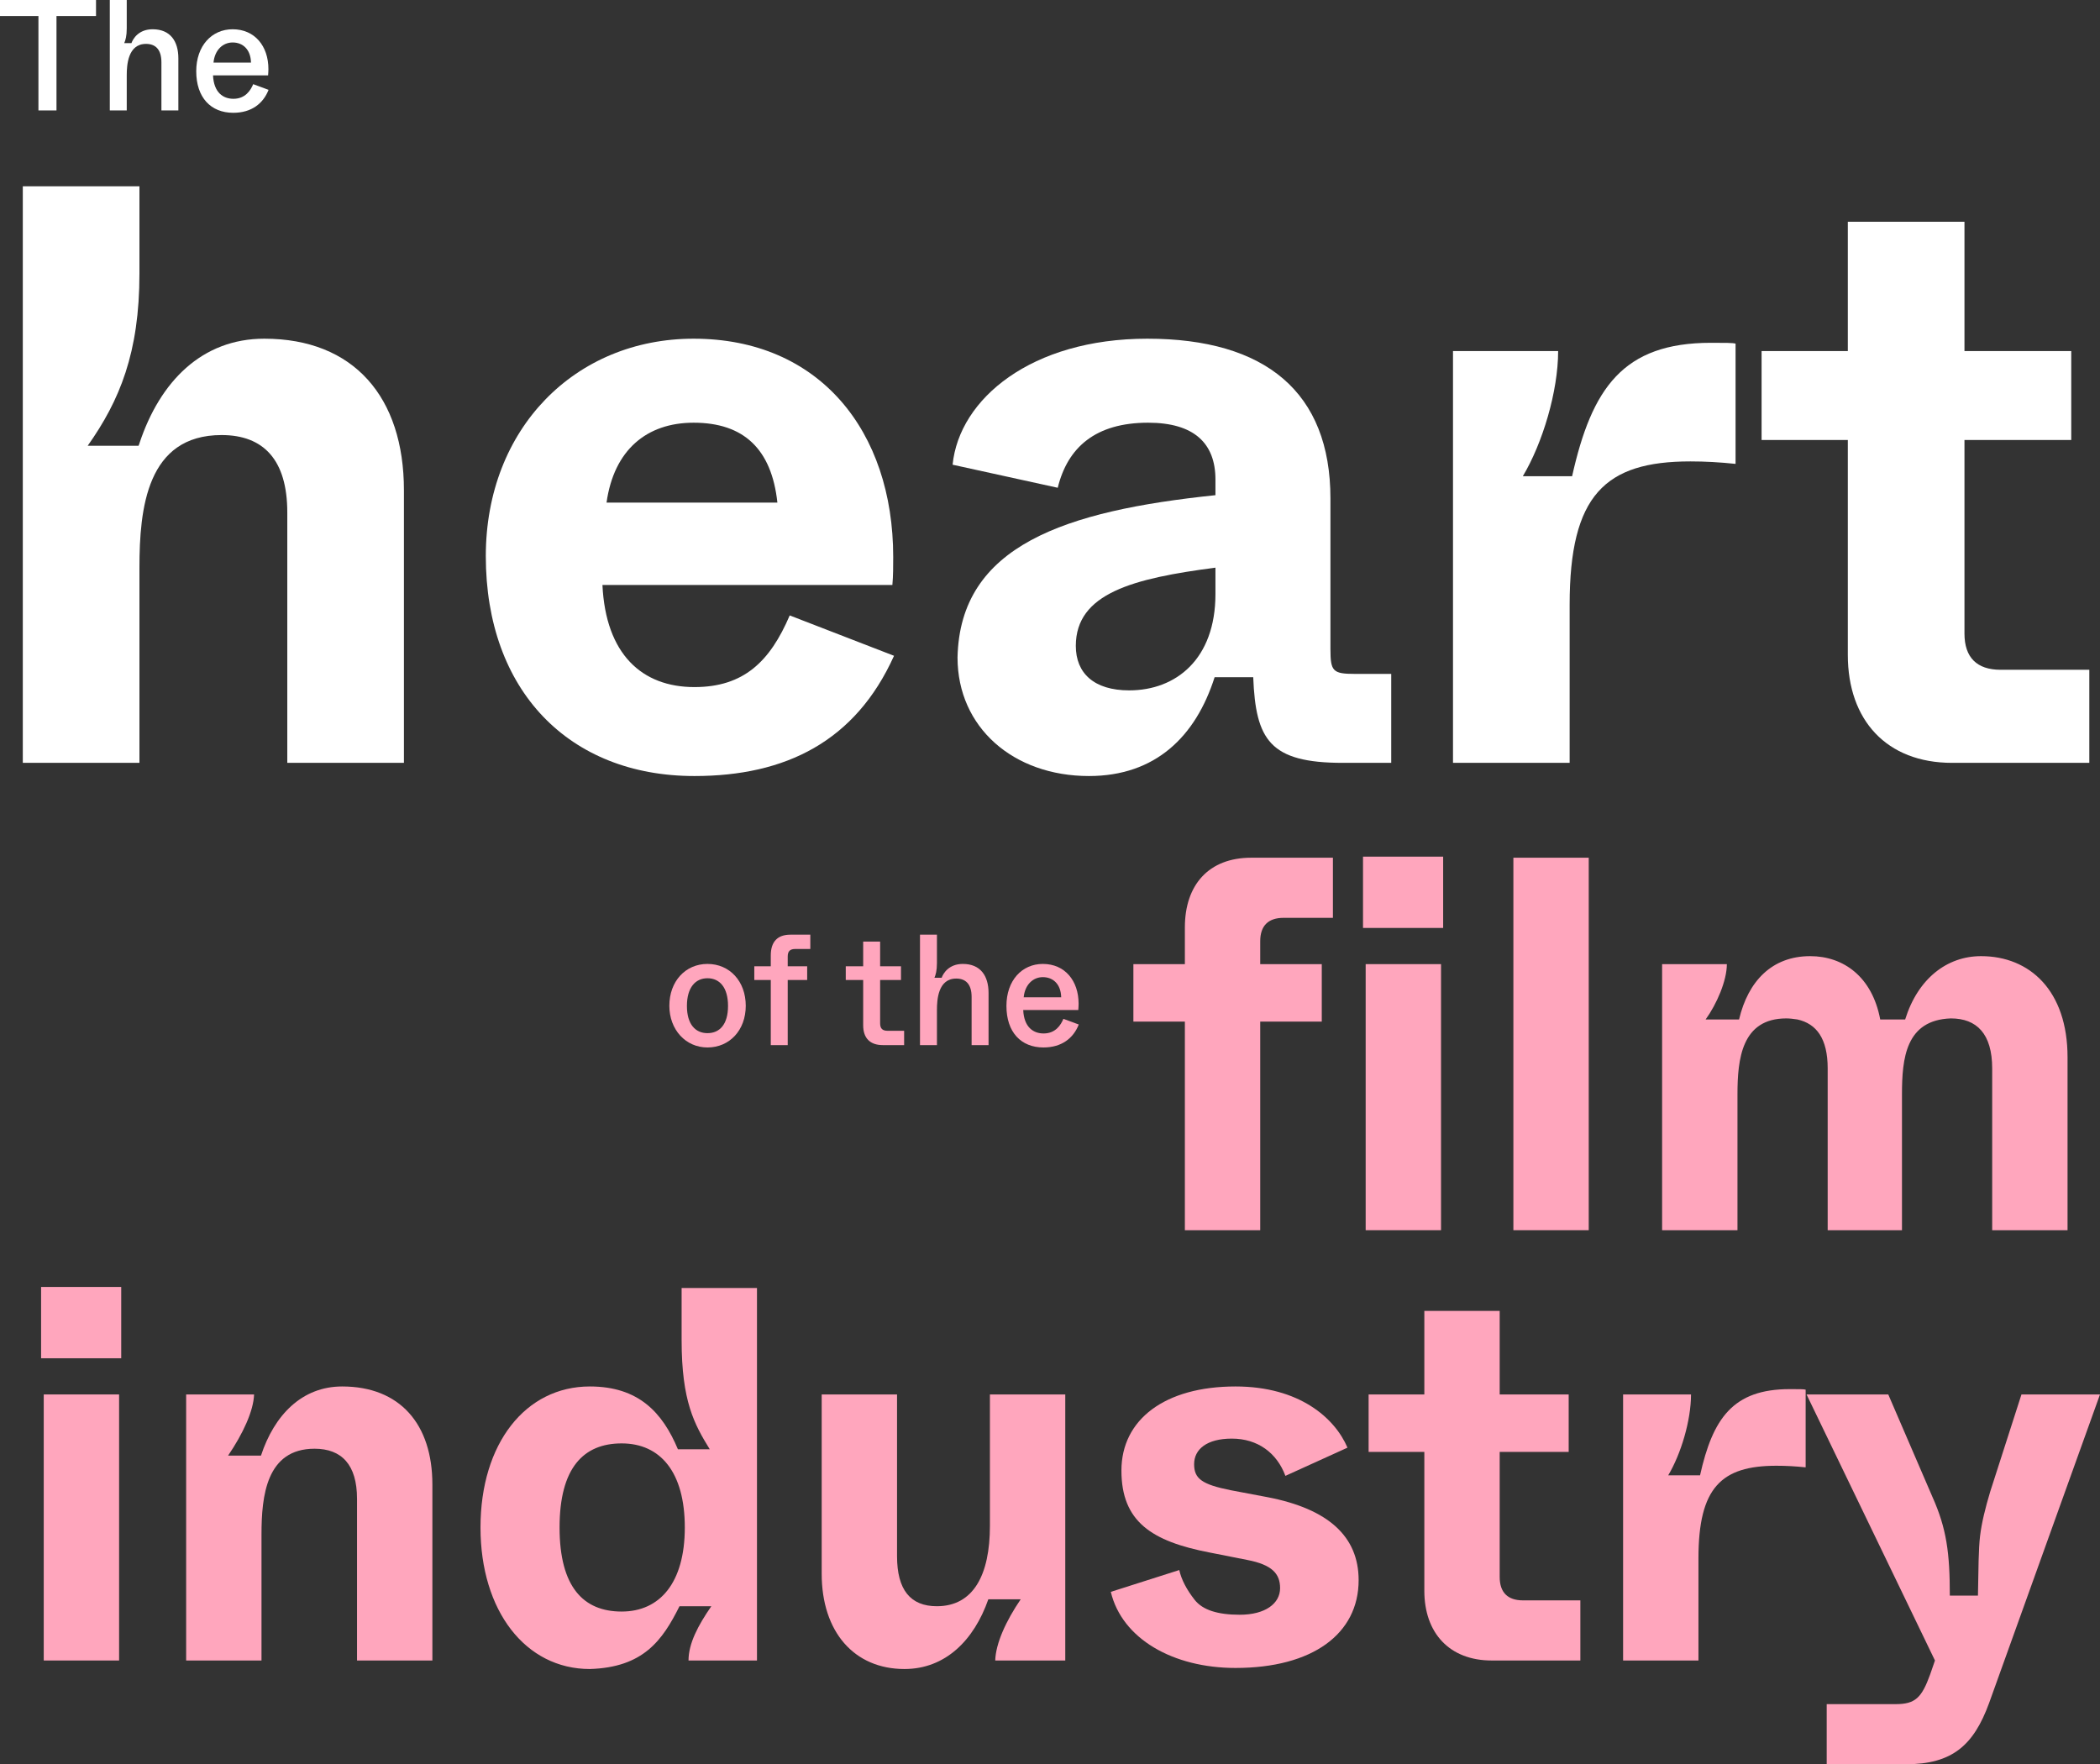
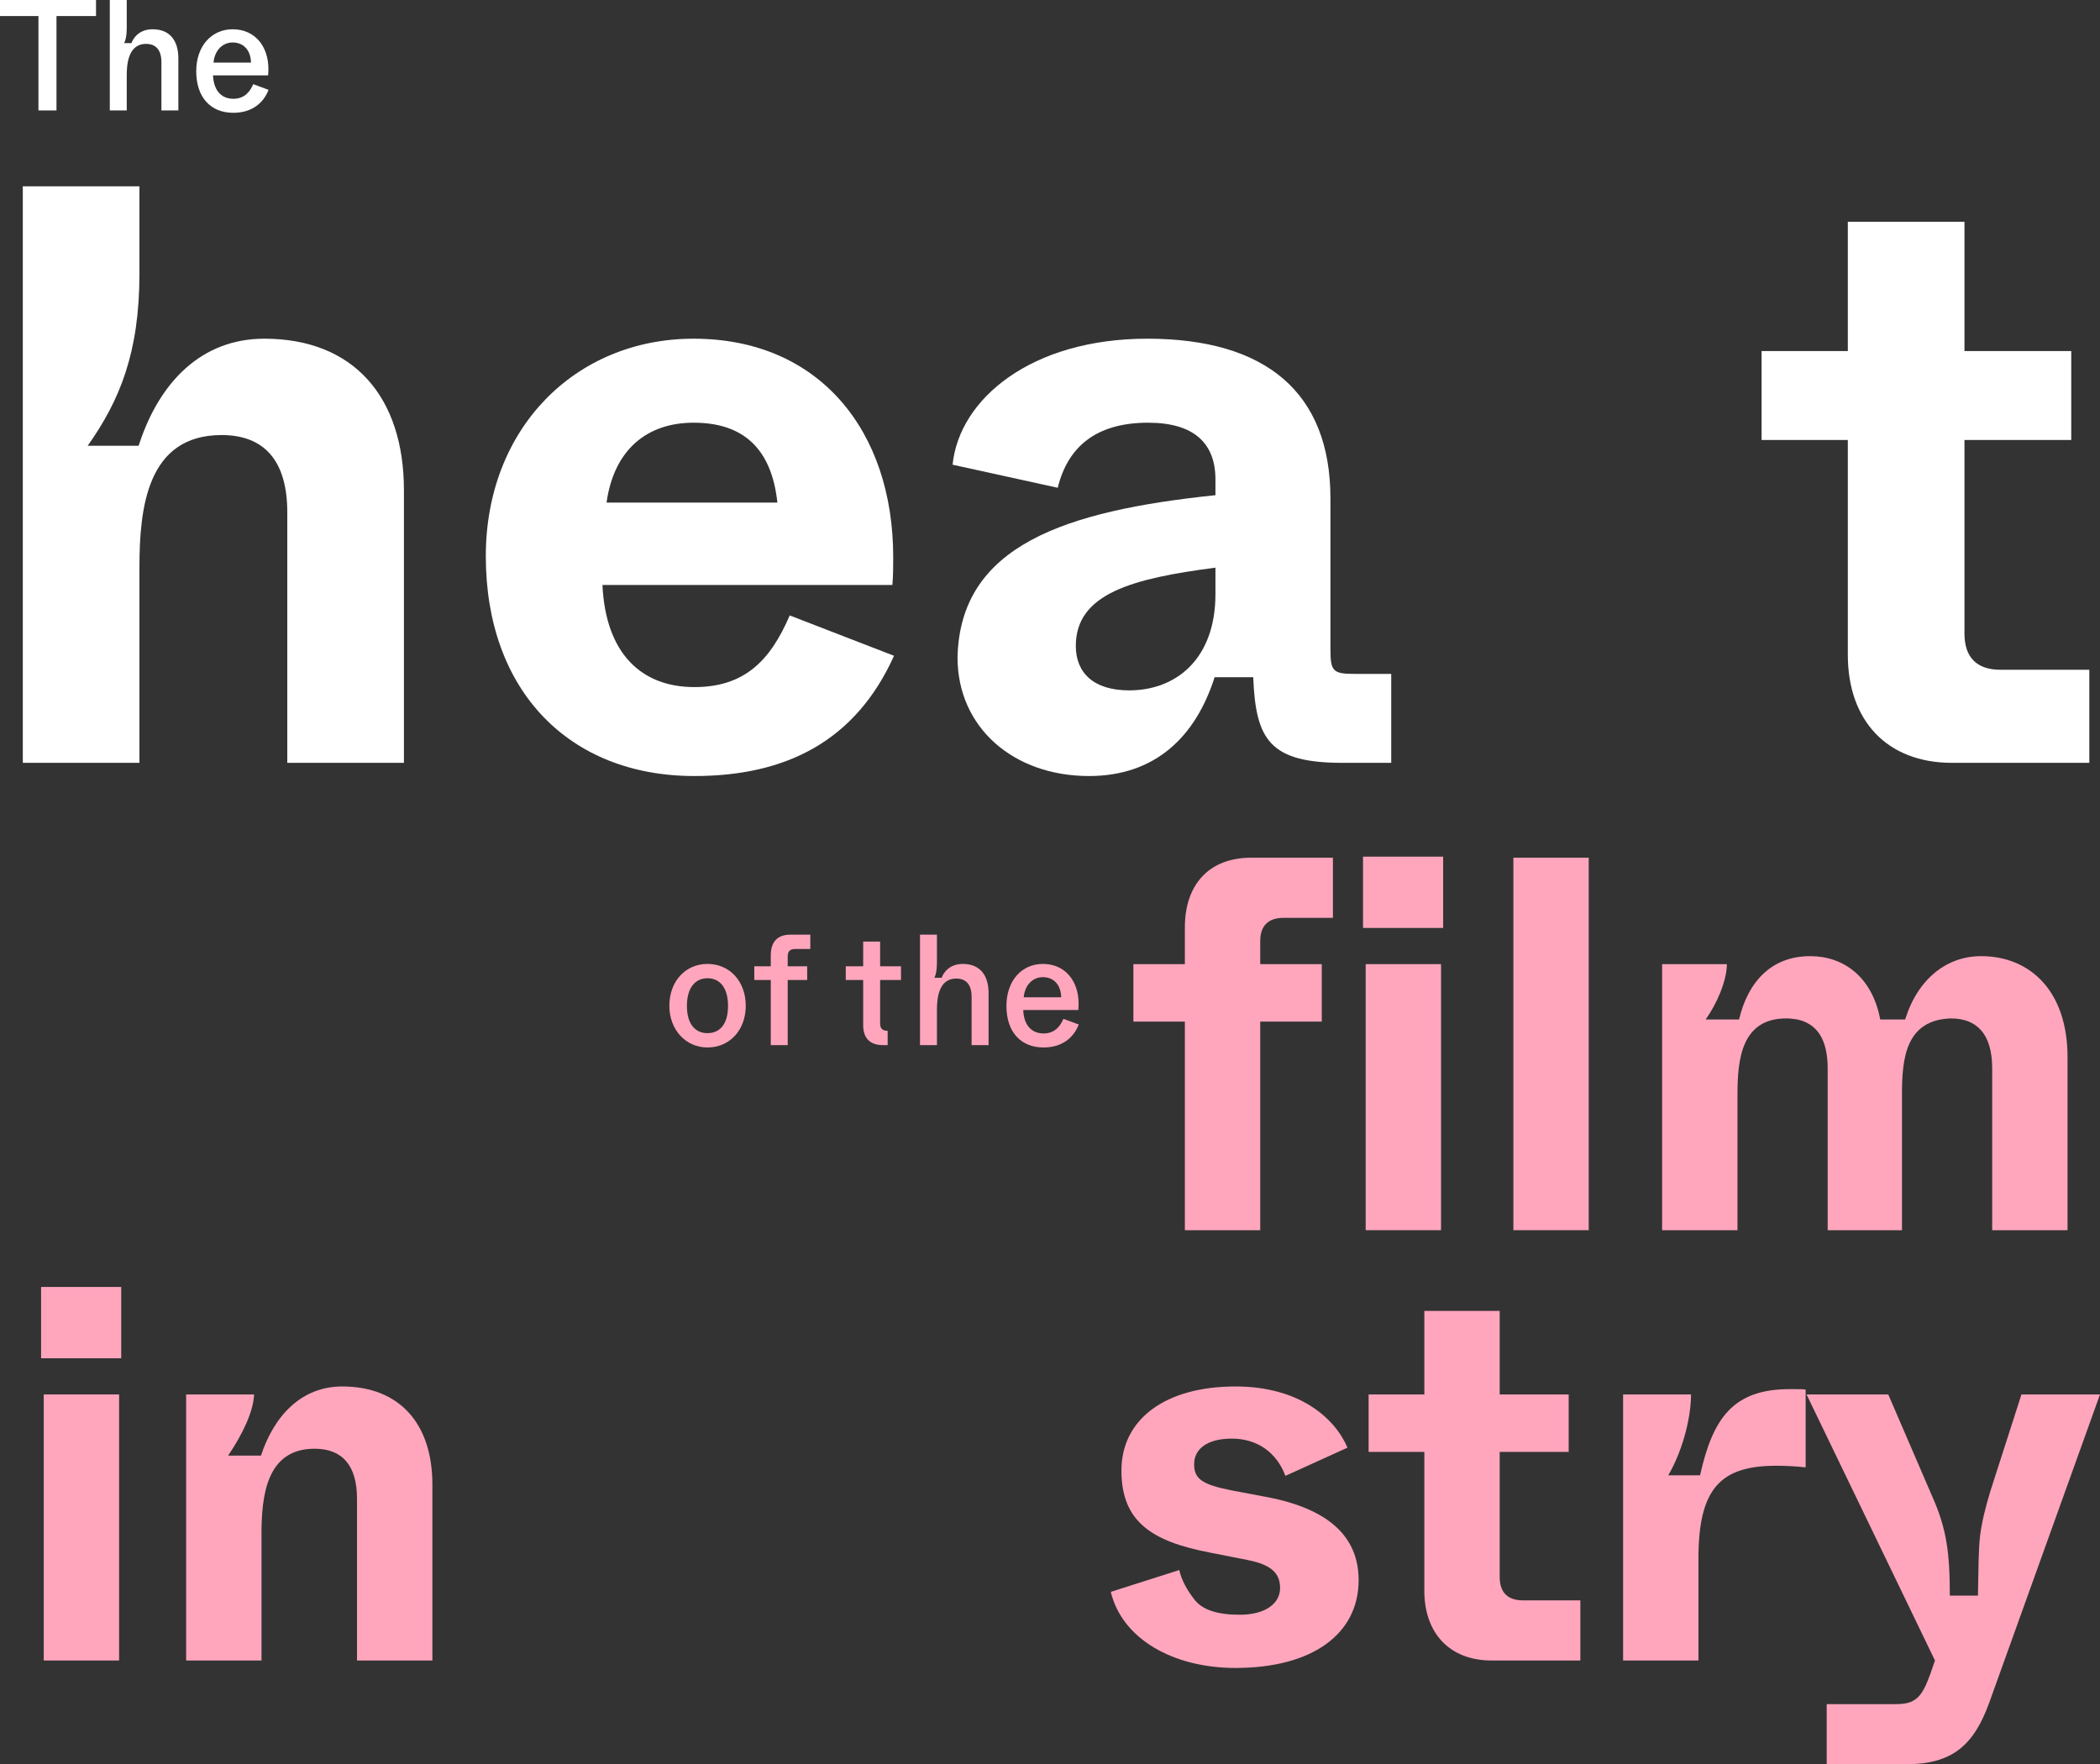
<svg xmlns="http://www.w3.org/2000/svg" width="319" height="268" viewBox="0 0 319 268" fill="none">
  <rect x="0" y="0" width="319" height="268" fill="#333333" stroke="none" />
  <path d="M5.839 16.776V2.438H0V0H14.586V2.438H8.58V16.776H5.839Z" fill="white" />
  <path d="M16.679 16.776V0H19.253V4.302C19.253 5.473 19.062 6.118 18.872 6.548H19.968C20.206 5.879 21.064 4.445 23.185 4.445C25.855 4.445 27.094 6.237 27.094 8.866V16.776H24.52V9.463C24.52 7.48 23.591 6.667 22.184 6.667C19.42 6.667 19.253 9.894 19.253 11.447V16.776H16.679Z" fill="white" />
  <path d="M35.434 17.135C32.026 17.135 29.809 14.816 29.809 10.826C29.809 6.954 32.169 4.445 35.339 4.445C38.699 4.445 40.773 7.002 40.773 10.491C40.773 10.802 40.749 11.112 40.725 11.447H32.359C32.479 14.076 33.909 15.008 35.458 15.008C37.269 15.008 38.079 13.717 38.461 12.785L40.796 13.646C39.986 15.725 38.199 17.135 35.434 17.135ZM32.431 9.511H38.127C38.079 7.504 36.888 6.452 35.339 6.452C33.885 6.452 32.622 7.552 32.431 9.511Z" fill="white" />
  <path d="M107.469 159.115C104.156 159.115 101.678 156.414 101.678 152.782C101.678 149.078 104.109 146.425 107.469 146.425C110.853 146.425 113.284 149.078 113.284 152.782C113.284 156.51 110.806 159.115 107.469 159.115ZM107.469 156.94C109.328 156.94 110.591 155.602 110.591 152.806C110.591 150.01 109.328 148.6 107.469 148.6C105.634 148.6 104.347 150.01 104.347 152.806C104.347 155.602 105.634 156.94 107.469 156.94Z" fill="#ffA6bd" />
  <path d="M117.085 158.756V148.863H114.582V146.783H117.085V145.135C117.085 143.055 118.109 141.98 120.064 141.98H123.09V144.155H120.802C119.992 144.155 119.658 144.513 119.658 145.302V146.783H122.614V148.863H119.658V158.756H117.085Z" fill="#ffA6bd" />
-   <path d="M134.1 158.756C132.17 158.756 131.121 157.705 131.121 155.745V148.863H128.476V146.783H131.121V143.032H133.695V146.783H136.865V148.863H133.695V155.434C133.695 156.223 134.029 156.582 134.839 156.582H137.341V158.756H134.1Z" fill="#ffA6bd" />
+   <path d="M134.1 158.756C132.17 158.756 131.121 157.705 131.121 155.745V148.863H128.476V146.783H131.121V143.032H133.695V146.783H136.865V148.863H133.695V155.434C133.695 156.223 134.029 156.582 134.839 156.582V158.756H134.1Z" fill="#ffA6bd" />
  <path d="M139.752 158.756V141.98H142.326V146.282C142.326 147.453 142.135 148.098 141.944 148.528H143.041C143.279 147.859 144.137 146.425 146.258 146.425C148.927 146.425 150.167 148.217 150.167 150.846V158.756H147.593V151.444C147.593 149.46 146.663 148.648 145.257 148.648C142.493 148.648 142.326 151.874 142.326 153.427V158.756H139.752Z" fill="#ffA6bd" />
  <path d="M158.507 159.115C155.099 159.115 152.882 156.797 152.882 152.806C152.882 148.934 155.242 146.425 158.411 146.425C161.772 146.425 163.845 148.982 163.845 152.471C163.845 152.782 163.821 153.092 163.798 153.427H155.432C155.551 156.056 156.981 156.988 158.531 156.988C160.342 156.988 161.152 155.697 161.533 154.765L163.869 155.626C163.059 157.705 161.271 159.115 158.507 159.115ZM155.504 151.491H161.2C161.152 149.484 159.96 148.432 158.411 148.432C156.958 148.432 155.694 149.532 155.504 151.491Z" fill="#ffA6bd" />
  <path d="M21.182 115.881H3.464V28.303H21.182V41.565C21.182 53.576 18.187 60.832 13.321 67.713H21.057C21.057 67.588 21.182 67.463 21.182 67.338C24.301 57.955 30.664 51.449 40.147 51.449C53.747 51.449 61.358 60.332 61.358 74.469V115.881H43.641V77.847C43.641 69.84 40.022 66.087 33.659 66.087C22.305 66.087 21.182 77.222 21.182 86.23V115.881Z" fill="white" />
  <path d="M73.796 84.478C73.796 65.086 87.396 51.449 105.363 51.449C124.453 51.449 135.682 65.461 135.682 84.603C135.682 85.98 135.682 87.481 135.557 88.857H91.513C92.012 99.366 97.502 104.371 105.487 104.371C112.974 104.371 116.966 100.492 119.961 93.486L135.807 99.617C129.943 112.628 119.337 117.883 105.487 117.883C86.397 117.883 73.796 104.871 73.796 84.478ZM92.137 76.346H118.089C117.216 68.214 112.974 64.21 105.363 64.21C98.251 64.21 93.26 68.339 92.137 76.346Z" fill="white" />
  <path d="M174.276 51.449C192.243 51.449 202.1 59.581 202.1 75.72V98.616C202.1 101.994 202.474 102.369 205.843 102.369H211.333V115.881H203.971C192.867 115.881 190.746 112.378 190.371 102.869H184.507C181.637 111.877 175.523 117.883 165.417 117.883C153.938 117.883 145.453 110.501 145.453 99.867C145.828 82.852 161.799 77.597 184.632 75.22V72.843C184.632 67.338 181.388 64.21 174.4 64.21C166.415 64.21 162.173 67.963 160.676 74.094L144.705 70.591C145.703 60.582 156.683 51.449 174.276 51.449ZM163.421 98.115C163.421 102.244 166.166 104.871 171.531 104.871C178.643 104.871 184.632 100.117 184.632 90.233V86.23C172.155 87.856 163.421 90.108 163.421 98.115Z" fill="white" />
-   <path d="M220.718 115.881V53.325H236.689C236.689 59.456 234.318 67.338 231.324 72.342H238.81C241.805 58.956 246.546 52.074 259.896 52.074C262.018 52.074 263.265 52.074 263.64 52.2V70.466C261.269 70.216 259.023 70.09 256.777 70.09C243.801 70.09 238.436 75.22 238.436 91.86V115.881H220.718Z" fill="white" />
  <path d="M267.593 53.325H280.694V33.683H298.412V53.325H314.632V66.838H298.412V96.239C298.412 99.867 300.283 101.743 303.902 101.743H317.377V115.881H296.54C286.559 115.881 280.694 109.375 280.694 99.492V66.838H267.593V53.325Z" fill="white" />
  <path d="M6.242 206.327V195.495H18.414V206.327H6.242ZM6.645 252.238V211.823H18.092V252.238H6.645Z" fill="#ffA6bd" />
  <path d="M39.723 252.238H28.277V211.823H38.595C38.514 214.329 36.902 217.804 34.645 221.118H39.643C41.658 214.975 45.85 210.611 51.976 210.611C60.763 210.611 65.68 216.349 65.68 225.483V252.238H54.233V227.666C54.233 222.493 51.896 220.068 47.784 220.068C40.449 220.068 39.723 227.262 39.723 233.081V252.238Z" fill="#ffA6bd" />
-   <path d="M72.99 232.031C72.99 219.259 79.842 210.611 89.596 210.611C97.012 210.611 100.639 214.571 102.977 220.149H107.814C105.476 216.349 103.541 212.874 103.541 203.578V195.657H114.988V252.238H104.589C104.589 249.652 106.04 246.903 108.056 243.993H103.219C100.639 249.167 97.737 253.289 89.596 253.531C79.842 253.531 72.99 244.721 72.99 232.031ZM104.025 232.031C104.025 223.624 100.317 219.259 94.432 219.259C88.628 219.259 85.001 222.978 85.001 232.031C85.001 241.084 88.628 244.802 94.432 244.802C100.236 244.802 104.025 240.437 104.025 232.031Z" fill="#ffA6bd" />
-   <path d="M124.819 211.823H136.266V236.395C136.266 241.488 138.281 243.993 142.311 243.993C147.874 243.993 150.373 239.224 150.373 231.788V211.823H161.819V252.238H151.179C151.259 249.652 152.791 246.257 155.048 242.943H150.131C147.954 249.167 143.601 253.531 137.394 253.531C129.736 253.531 124.819 247.873 124.819 239.063V211.823Z" fill="#ffA6bd" />
  <path d="M168.737 241.811L179.136 238.497C179.459 239.952 180.265 241.488 181.474 243.023C182.683 244.559 184.94 245.287 188.326 245.287C192.195 245.287 194.452 243.589 194.452 241.245C194.452 239.063 193.243 237.689 189.454 236.961L183.731 235.83C174.944 234.132 170.35 231.141 170.35 223.382C170.35 215.622 176.96 210.611 187.681 210.611C197.354 210.611 202.755 215.38 204.69 219.906L195.258 224.19C193.969 220.714 191.067 218.532 187.117 218.532C183.328 218.532 181.393 220.149 181.393 222.412C181.393 224.594 182.522 225.483 186.955 226.372L192.518 227.423C201.788 229.201 206.383 233.405 206.383 240.033C206.383 248.197 199.37 253.37 187.681 253.37C178.169 253.37 170.43 248.924 168.737 241.811Z" fill="#ffA6bd" />
  <path d="M207.899 211.823H216.363V199.133H227.81V211.823H238.29V220.553H227.81V239.548C227.81 241.892 229.019 243.104 231.357 243.104H240.063V252.238H226.601C220.152 252.238 216.363 248.035 216.363 241.649V220.553H207.899V211.823Z" fill="#ffA6bd" />
  <path d="M246.556 252.238V211.823H256.874C256.874 215.784 255.343 220.876 253.408 224.109H258.245C260.179 215.46 263.242 211.015 271.868 211.015C273.238 211.015 274.044 211.015 274.286 211.096V222.897C272.754 222.735 271.303 222.654 269.853 222.654C261.469 222.654 258.003 225.968 258.003 236.719V252.238H246.556Z" fill="#ffA6bd" />
  <path d="M293.93 252.238L274.422 211.823H286.836L293.527 227.342C295.703 232.192 296.187 235.91 296.187 242.377H300.46C300.54 238.254 300.54 235.345 300.782 233.324C301.024 231.303 301.588 229.04 302.314 226.615L307.07 211.823H319L302.152 258.705C299.815 265.09 296.59 268 289.496 268H277.485V258.866H287.965C290.947 258.866 291.915 257.896 293.204 254.34L293.93 252.238Z" fill="#ffA6bd" />
  <path d="M172.167 146.456H179.987V140.879C179.987 134.412 183.614 130.29 190.063 130.29H202.477V139.424H194.98C192.643 139.424 191.433 140.636 191.433 142.98V146.456H200.784V155.186H191.433V186.871H179.987V155.186H172.167V146.456Z" fill="#ffA6bd" />
  <path d="M207.049 140.959V130.128H219.222V140.959H207.049ZM207.452 186.871V146.456H218.899V186.871H207.452Z" fill="#ffA6bd" />
  <path d="M229.89 186.871V130.29H241.337V186.871H229.89Z" fill="#ffA6bd" />
  <path d="M263.93 186.871H252.483V146.456H262.318C262.318 148.962 260.786 152.518 259.093 154.862H264.172C265.542 149.043 269.17 145.243 274.974 145.243C280.052 145.243 284.405 148.396 285.614 154.862H289.403C291.338 148.638 295.771 145.243 300.93 145.243C308.346 145.243 314.07 150.497 314.07 160.601V186.871H302.623V162.299C302.623 157.045 300.285 154.701 296.335 154.701C289.483 154.943 288.919 160.763 288.919 166.259V186.871H277.634V162.299C277.634 157.772 275.941 155.509 273.039 154.862C272.475 154.781 271.91 154.701 271.346 154.701C264.575 154.701 263.93 160.844 263.93 166.259V186.871Z" fill="#ffA6bd" />
</svg>